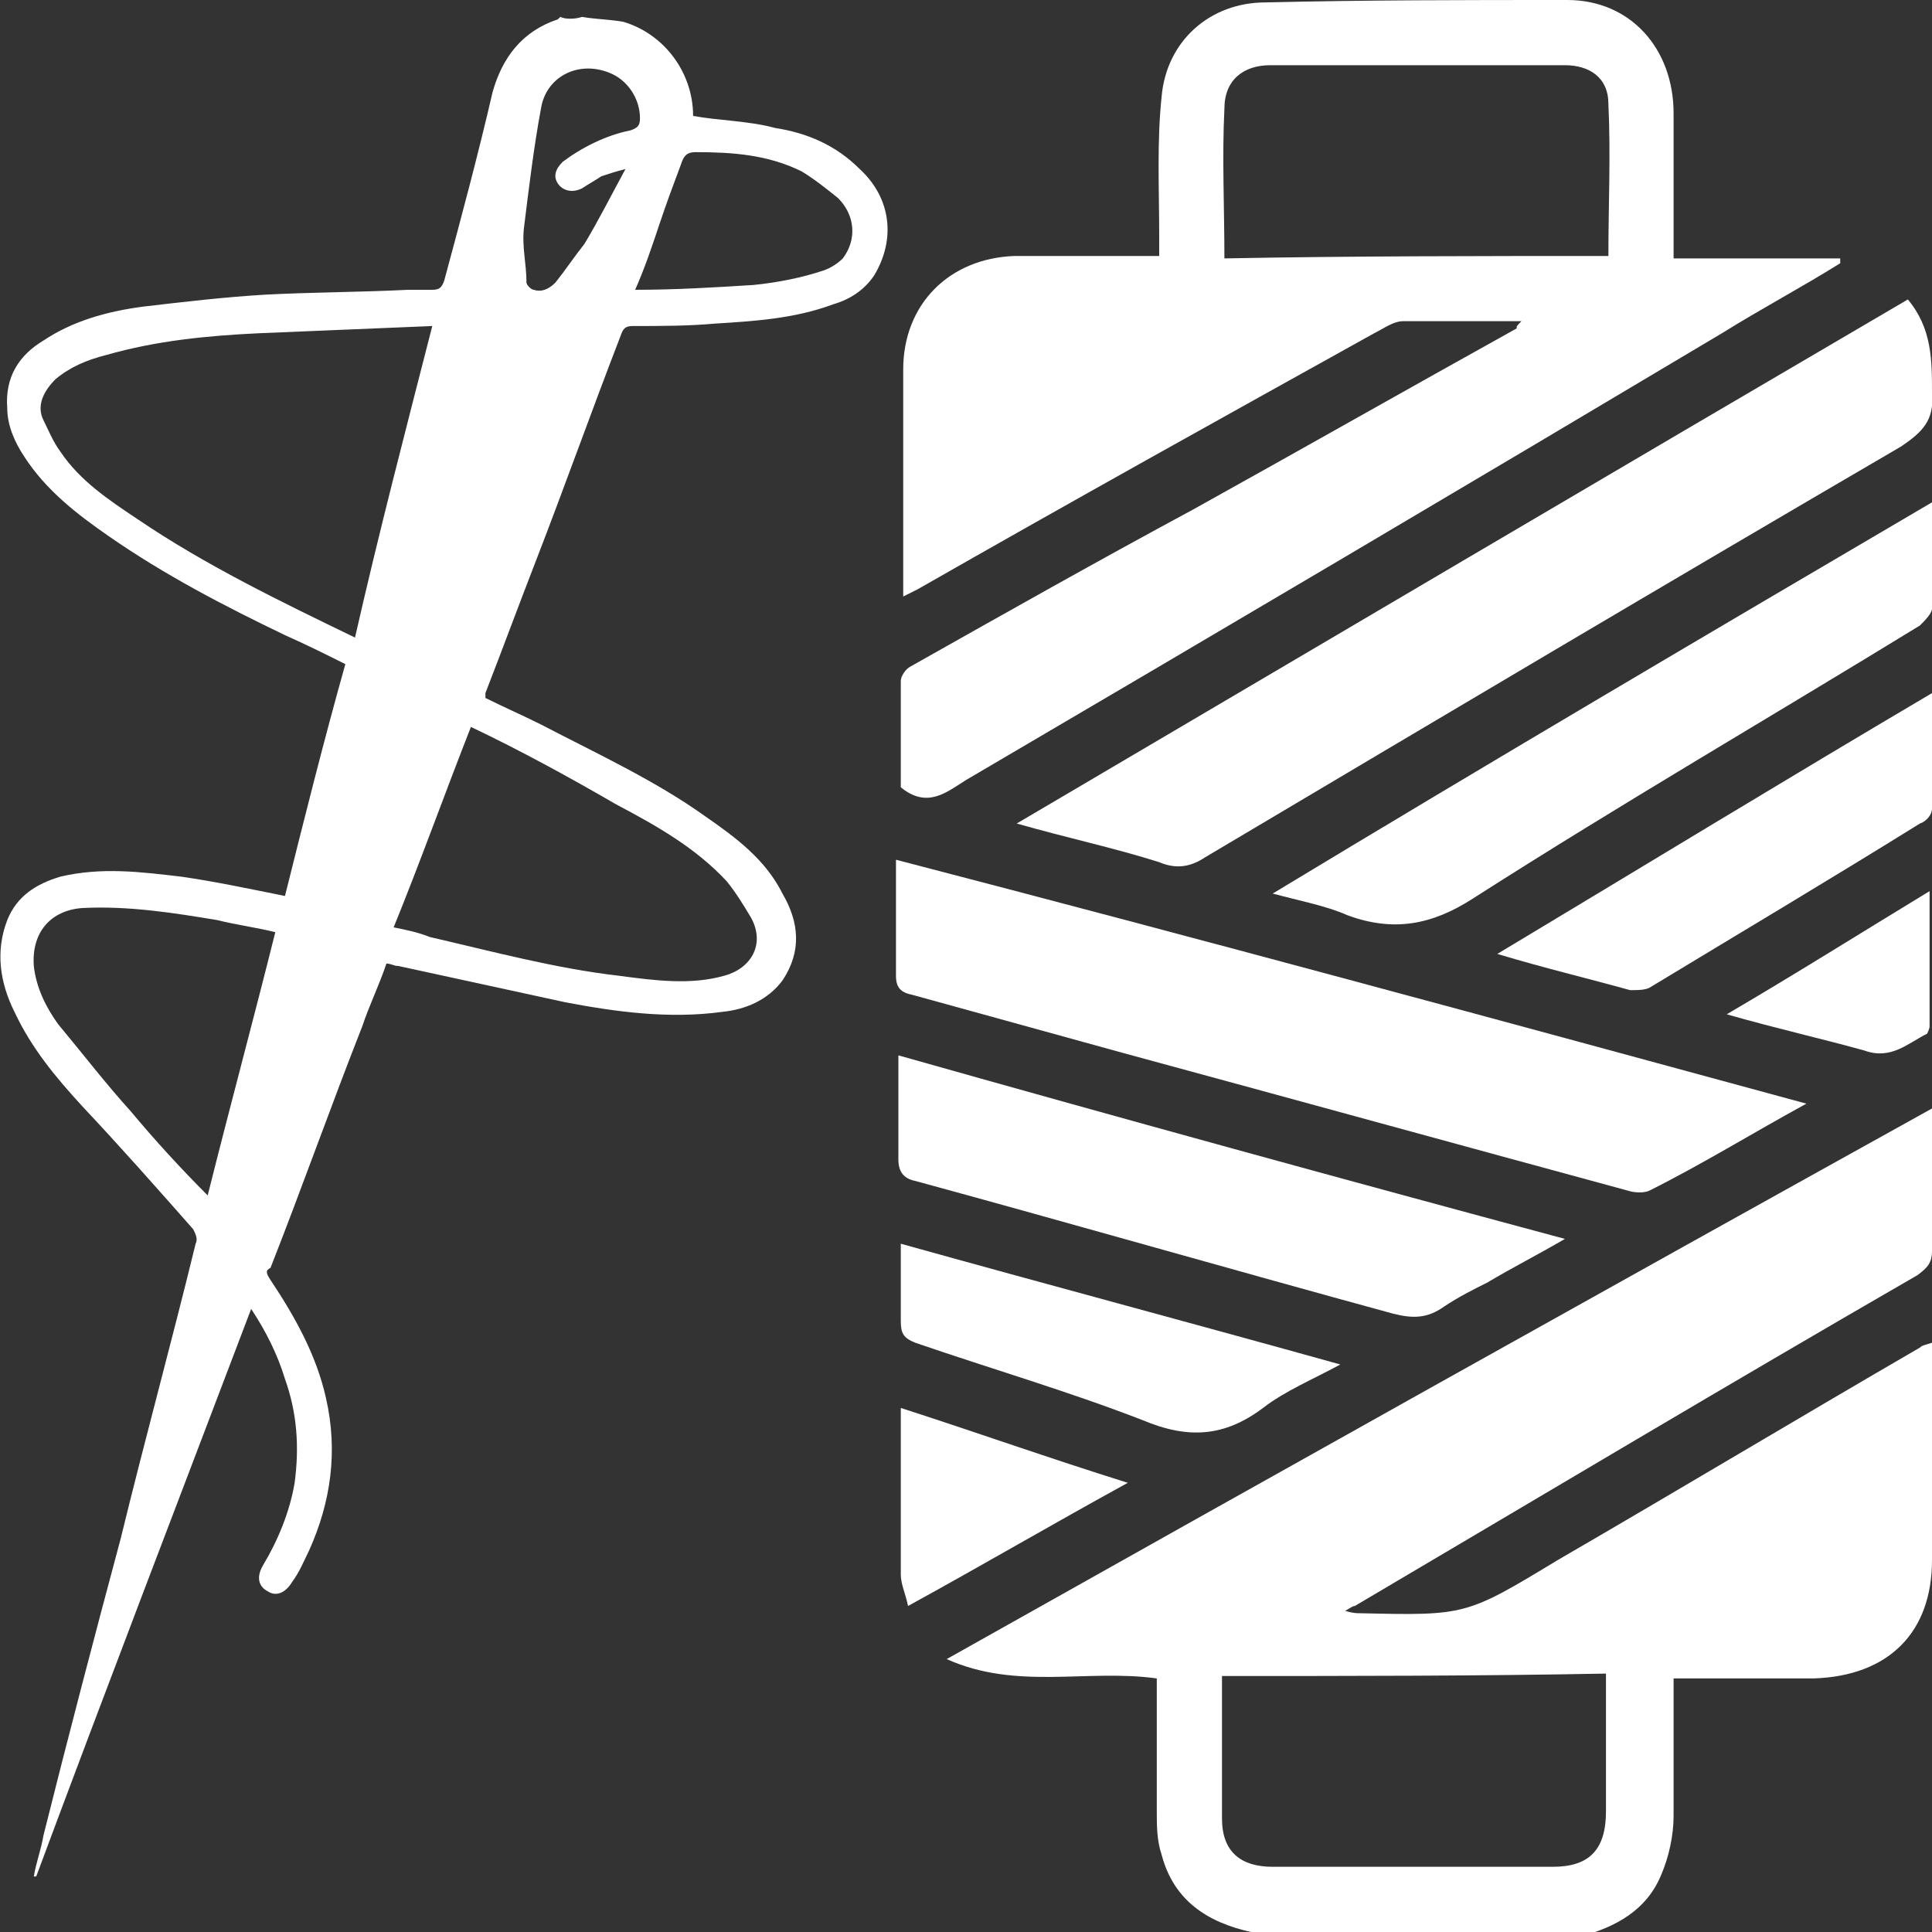
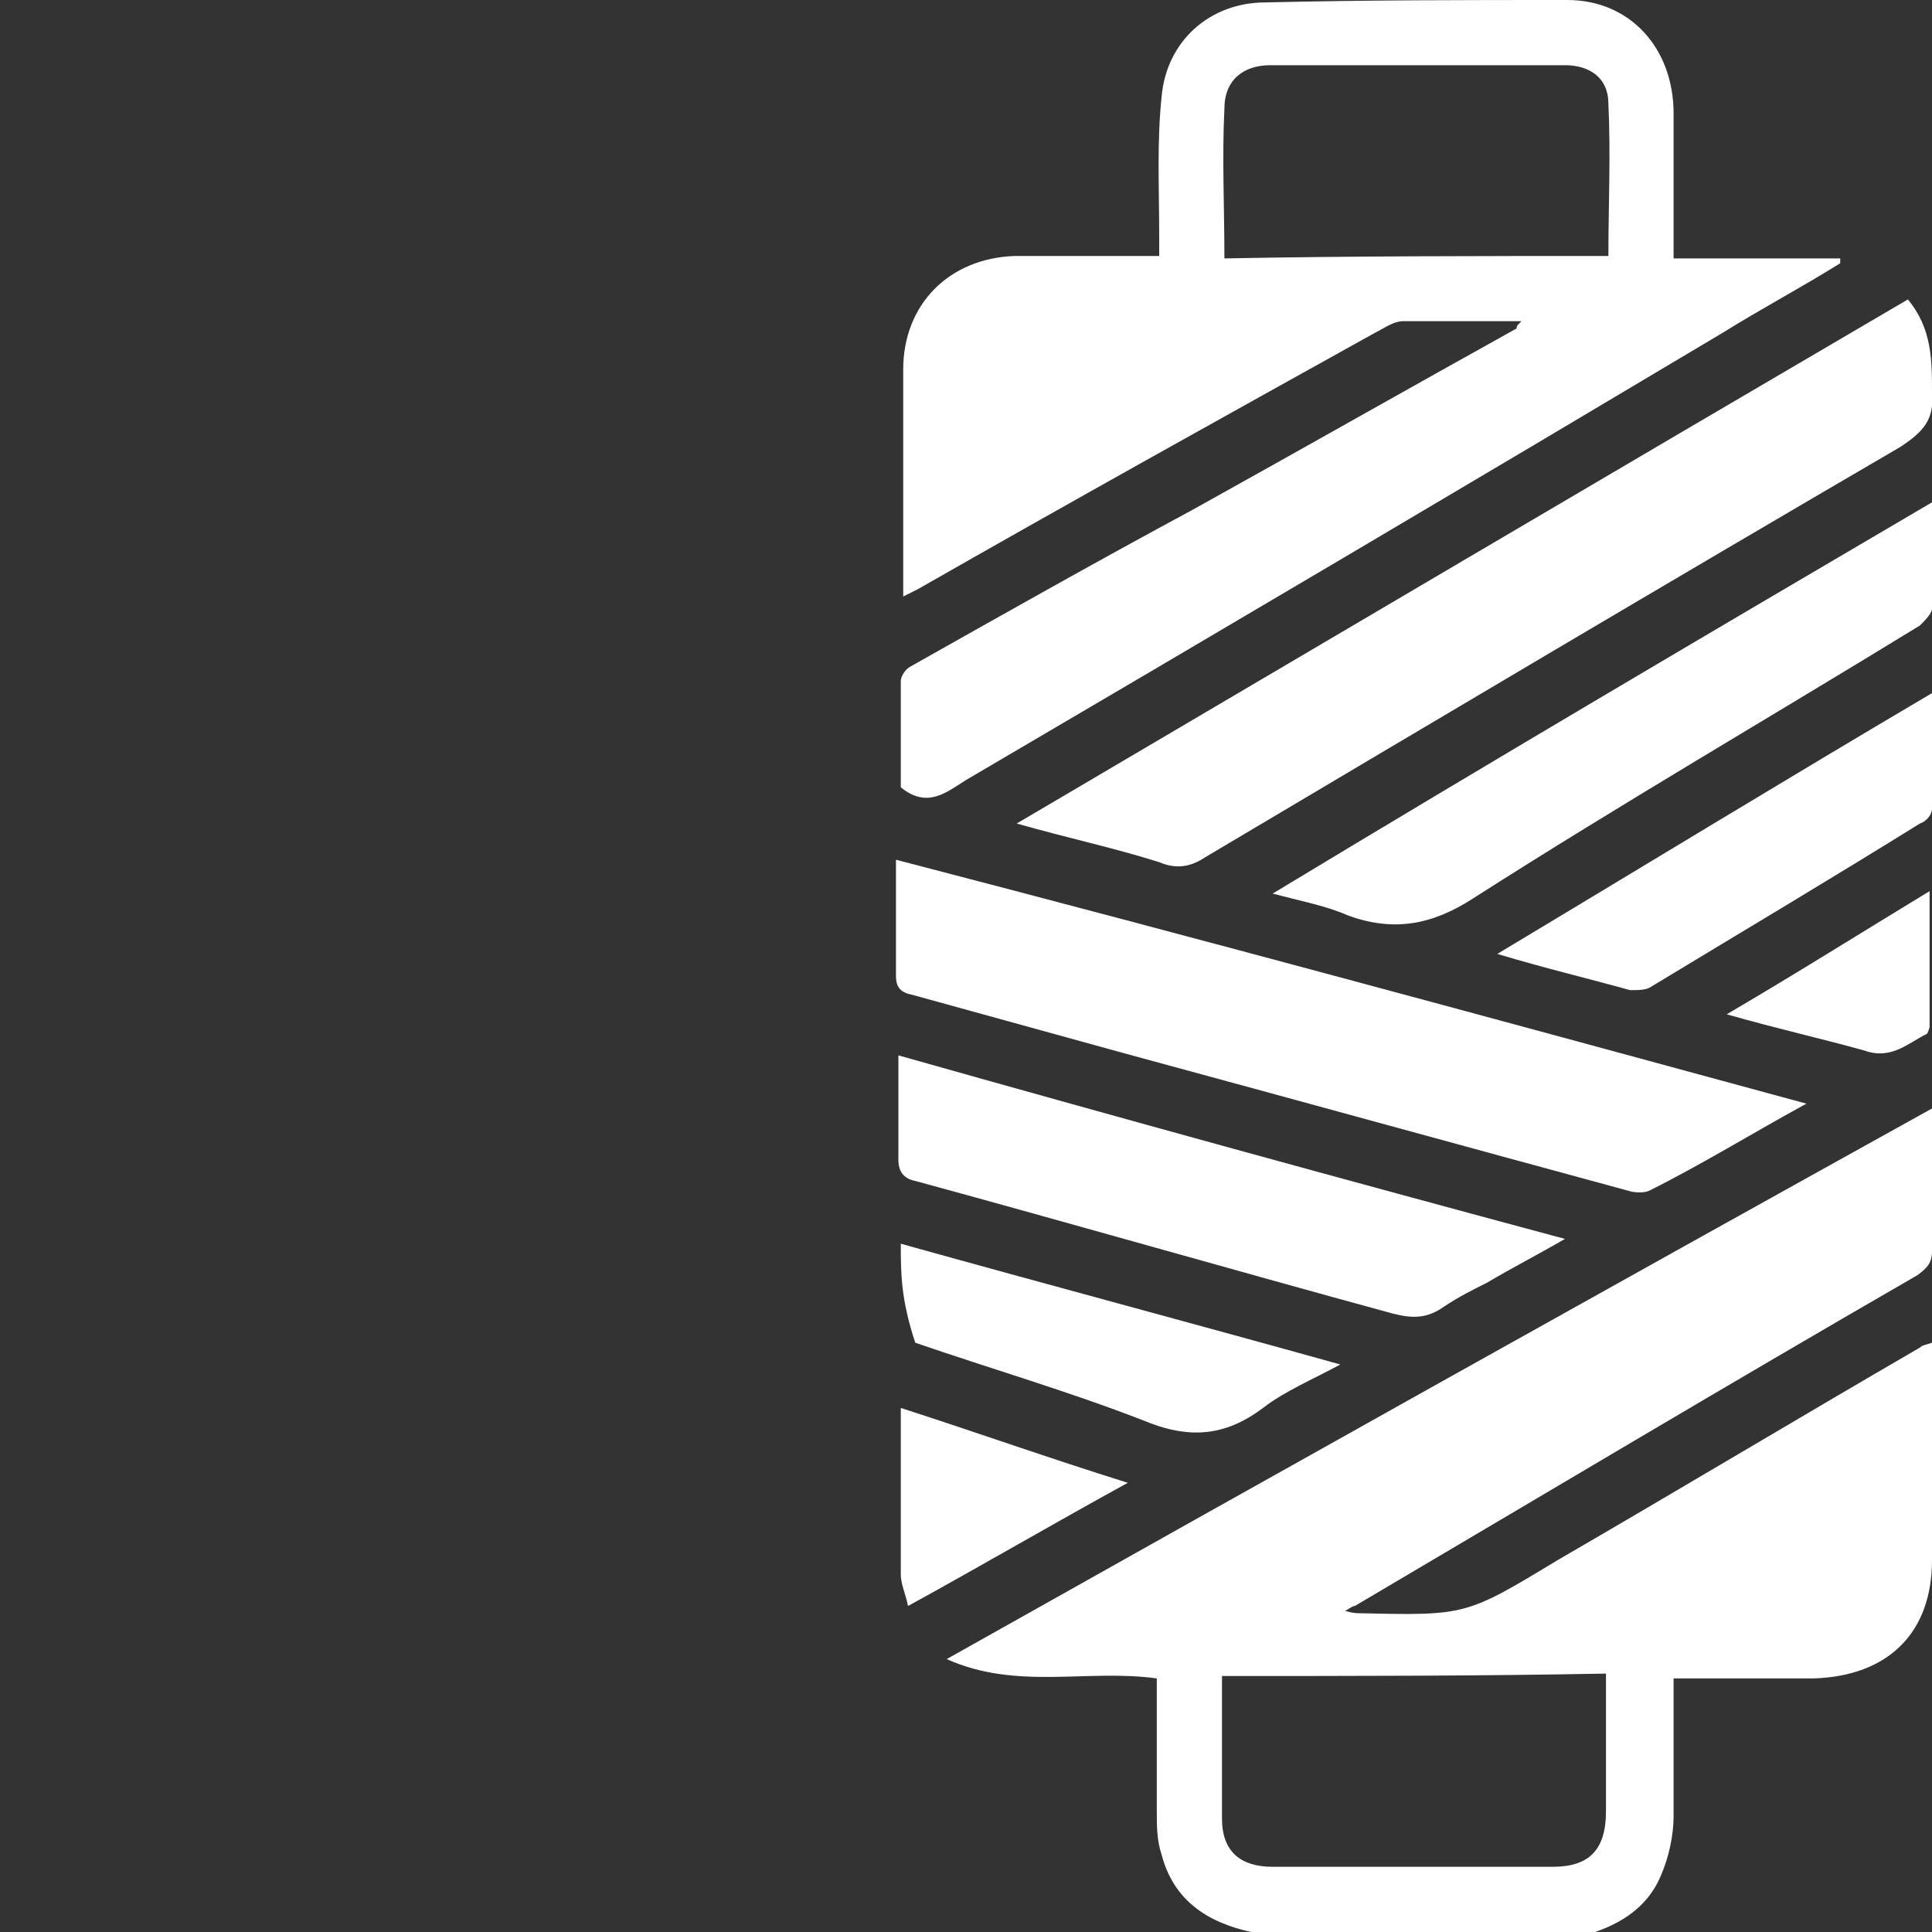
<svg xmlns="http://www.w3.org/2000/svg" id="Layer_1" x="0px" y="0px" viewBox="0 0 80 80" style="enable-background:new 0 0 80 80;" xml:space="preserve">
  <rect x="0" y="0" width="80" height="80" fill="#333333" stroke="none" />
  <style type="text/css">	.st0{fill:#FFFFFF;}</style>
  <g>
    <g>
      <path class="st0" d="M51.8,80c-1.8-0.4-3.2-1.3-3.7-3.2c-0.2-0.6-0.2-1.2-0.2-1.8c0-1.8,0-3.7,0-5.5c-2.9-0.4-5.8,0.5-8.7-0.8   C52.9,61,66.3,53.5,80,45.9c0,0.9,0,1.7,0,2.5c0,1.1,0,2.2,0,3.4c0,0.5-0.2,0.7-0.6,1c-7.8,4.5-15.5,9.1-23.3,13.7   c-0.1,0-0.2,0.1-0.4,0.2c0.3,0.1,0.5,0.1,0.6,0.1c4.4,0.1,4.4,0.1,8.2-2.2c5-2.9,10-5.9,15-8.8c0.1-0.1,0.2-0.1,0.5-0.2   c0,0.5,0,0.8,0,1.2c0,2.6,0,5.2,0,7.8c0,3-1.8,4.8-4.9,4.9c-1.9,0-3.8,0-5.8,0c0,1.9,0,3.8,0,5.7c0,0.8-0.2,1.7-0.5,2.4   c-0.6,1.5-1.9,2.2-3.4,2.6C60.9,80,56.3,80,51.8,80z M50.6,69.4c0,2,0,4,0,5.9c0,1.4,0.8,2,2.1,2c3.9,0,7.8,0,11.6,0   c1.5,0,2.2-0.7,2.2-2.3c0-0.9,0-1.9,0-2.8c0-1,0-1.9,0-2.9C61.2,69.4,56,69.4,50.6,69.4z" />
      <path class="st0" d="M63,13.3c-1.7,0-3.3,0-4.9,0c-0.4,0-0.8,0.3-1.2,0.5c-6.3,3.5-12.6,7-18.9,10.6c-0.2,0.1-0.4,0.2-0.6,0.3   c0-0.3,0-0.6,0-0.8c0-2.9,0-5.7,0-8.6c0-2.7,1.9-4.6,4.6-4.7c2,0,3.9,0,6,0c0-0.3,0-0.6,0-0.8c0-2-0.1-3.9,0.1-5.8   c0.2-2.3,2-3.9,4.3-3.9C56.5,0,60.7,0,64.9,0c2.6,0,4.4,2,4.4,4.7c0,1.7,0,3.4,0,5.1c0,0.3,0,0.5,0,0.9c1.2,0,2.3,0,3.5,0   c1.1,0,2.3,0,3.4,0c0,0.1,0,0.2,0,0.2c-1.6,1-3.3,1.9-4.9,2.9C60.9,20,50.4,26.2,40,32.3c-0.8,0.5-1.6,1.2-2.7,0.3   c0-1.4,0-2.9,0-4.4c0-0.2,0.2-0.5,0.4-0.6c3.9-2.2,7.8-4.4,11.7-6.5c4.5-2.5,8.9-5,13.4-7.5C62.8,13.5,62.8,13.5,63,13.3z    M66.6,10.6c0-2.1,0.1-4.2,0-6.3c0-1.1-0.8-1.6-1.8-1.6c-4.1,0-8.1,0-12.2,0c-1.1,0-1.9,0.6-1.9,1.8c-0.1,2,0,4.1,0,6.2   C56,10.6,61.3,10.6,66.6,10.6z" />
      <path class="st0" d="M79,12.4c1,1.2,1,2.5,1,3.9c0.1,1.1-0.4,1.6-1.3,2.2c-9.6,5.6-19.2,11.3-28.8,17c-0.6,0.4-1.2,0.5-1.9,0.2   c-1.9-0.6-3.8-1-5.9-1.6C54.5,26.8,66.7,19.6,79,12.4z" />
      <path class="st0" d="M74.8,45.7c-2.2,1.2-4.3,2.5-6.5,3.6c-0.2,0.1-0.6,0.1-0.9,0c-7-1.9-13.9-3.8-20.9-5.7   c-2.9-0.8-5.8-1.6-8.7-2.4c-0.5-0.1-0.7-0.3-0.7-0.8c0-1.6,0-3.1,0-4.8C49.8,38.9,62.3,42.3,74.8,45.7z" />
      <path class="st0" d="M64.8,51.3c-1.2,0.7-2.2,1.2-3.2,1.8c-0.6,0.3-1.2,0.6-1.8,1c-0.7,0.5-1.3,0.5-2.1,0.3   c-6.6-1.8-13.2-3.7-19.8-5.5c-0.5-0.1-0.7-0.4-0.7-0.9c0-1.4,0-2.8,0-4.3C46.4,46.3,55.5,48.8,64.8,51.3z" />
      <path class="st0" d="M80,20.8c0,1.6,0,3,0,4.4c0,0.2-0.3,0.5-0.5,0.7c-6.2,3.8-12.4,7.4-18.5,11.3c-1.7,1.1-3.3,1.4-5.2,0.7   c-0.9-0.4-2-0.6-3.1-0.9C61.8,31.5,70.8,26.2,80,20.8z" />
      <path class="st0" d="M80,28.7c0,1.7,0,3.3,0,4.8c0,0.2-0.2,0.5-0.5,0.6c-3.7,2.3-7.4,4.5-11.2,6.8c-0.2,0.1-0.5,0.1-0.8,0.1   c-1.8-0.5-3.5-0.9-5.5-1.5C68,35.9,73.9,32.3,80,28.7z" />
-       <path class="st0" d="M37.3,51.5c6.1,1.7,12.1,3.3,18.2,5c-1.1,0.6-2.3,1.1-3.2,1.8c-1.6,1.2-3.1,1.3-5,0.5   c-3.1-1.2-6.2-2.1-9.4-3.2c-0.5-0.2-0.6-0.4-0.6-0.9C37.3,53.8,37.3,52.7,37.3,51.5z" />
+       <path class="st0" d="M37.3,51.5c6.1,1.7,12.1,3.3,18.2,5c-1.1,0.6-2.3,1.1-3.2,1.8c-1.6,1.2-3.1,1.3-5,0.5   c-3.1-1.2-6.2-2.1-9.4-3.2C37.3,53.8,37.3,52.7,37.3,51.5z" />
      <path class="st0" d="M37.3,58.3c3.1,1,6.2,2.1,9.4,3.1c-3.1,1.7-6,3.4-9.1,5.1c-0.1-0.5-0.3-0.9-0.3-1.3   C37.3,62.9,37.3,60.7,37.3,58.3z" />
      <path class="st0" d="M71.5,42c2.9-1.7,5.6-3.4,8.4-5.1c0,2,0,3.8,0,5.6c0,0.1-0.1,0.3-0.1,0.3c-0.8,0.4-1.5,1.1-2.6,0.7   C75.4,43,73.6,42.6,71.5,42z" />
    </g>
    <g>
-       <path class="st0" d="M24.1,0.7c0.6,0.1,1.1,0.1,1.7,0.2c1.7,0.5,2.9,2.1,2.9,3.9c0,0,0,0.1,0,0C29.8,5,31,5,32.1,5.3   C33.4,5.5,34.6,6,35.6,7c1.3,1.2,1.5,2.9,0.6,4.4c-0.4,0.6-1,1-1.7,1.2c-1.6,0.6-3.3,0.7-4.9,0.8c-1.1,0.1-2.3,0.1-3.4,0.1   c-0.3,0-0.4,0.1-0.5,0.4c-1.2,3.1-2.3,6.2-3.5,9.3c-0.7,1.8-1.4,3.7-2.1,5.5c0,0,0,0.1,0,0.2c0.8,0.4,1.5,0.7,2.3,1.1   c2.3,1.2,4.7,2.3,6.8,3.8c1.3,0.9,2.5,1.8,3.2,3.2c0.7,1.2,0.8,2.4,0,3.6c-0.6,0.8-1.5,1.2-2.5,1.3c-2.2,0.3-4.4,0-6.5-0.4   c-2.3-0.5-4.6-1-6.9-1.5c-0.2,0-0.3-0.1-0.5-0.1c-0.3,0.9-0.7,1.7-1,2.6c-1.3,3.3-2.5,6.7-3.8,10C11,52.6,11,52.7,11.2,53   c1,1.5,1.9,3.1,2.3,4.9c0.5,2.2,0.2,4.3-0.7,6.3c-0.2,0.4-0.4,0.9-0.7,1.3c-0.3,0.5-0.7,0.6-1,0.4c-0.4-0.2-0.5-0.6-0.2-1.1   c0.6-1,1.1-2.2,1.3-3.4c0.2-1.5,0.1-2.9-0.4-4.3c-0.3-1-0.8-2-1.4-2.9c-3,7.9-6,15.7-8.9,23.5c0,0,0,0-0.1,0   c0.1-0.6,0.3-1.1,0.4-1.7C2.8,72,3.9,67.8,5,63.7c1-4.1,2.1-8.1,3.1-12.2c0.1-0.2,0-0.4-0.1-0.6c-1.5-1.7-3-3.4-4.6-5.1   c-1.1-1.2-2.1-2.4-2.8-3.9c-0.6-1.2-0.8-2.5-0.3-3.8c0.4-1,1.2-1.5,2.2-1.8c1.7-0.4,3.3-0.2,5,0c1.4,0.2,2.8,0.5,4.3,0.8   c0.8-3.2,1.6-6.4,2.5-9.6c-0.8-0.4-1.6-0.8-2.5-1.2c-2.5-1.2-5-2.5-7.3-4.1c-1.3-0.9-2.6-1.9-3.5-3.3c-0.4-0.6-0.7-1.3-0.7-2   c-0.1-1.3,0.5-2.2,1.5-2.8c1.2-0.8,2.6-1.2,4.1-1.4c1.7-0.2,3.4-0.4,5.1-0.5c1.9-0.1,3.9-0.1,5.9-0.2c0.3,0,0.7,0,1,0   c0.3,0,0.4-0.1,0.5-0.4c0.7-2.6,1.4-5.2,2-7.8c0.4-1.4,1.2-2.5,2.7-3c0,0,0,0,0.1-0.1C23.4,0.8,23.8,0.8,24.1,0.7z M17.9,13.5   c-2.4,0.1-4.8,0.2-7.2,0.3c-2.1,0.1-4.2,0.3-6.3,0.9c-0.8,0.2-1.5,0.5-2.1,1c-0.5,0.5-0.8,1.1-0.5,1.7c0.2,0.4,0.4,0.9,0.7,1.3   c0.8,1.2,2,2,3.2,2.8c2.8,1.9,5.9,3.4,9,4.9C15.7,22,16.8,17.8,17.9,13.5z M19.5,30.1c-1.1,2.8-2.1,5.6-3.2,8.3   c0.5,0.1,1,0.2,1.5,0.4c2.6,0.6,5.2,1.3,7.8,1.6c1.5,0.2,3,0.4,4.4,0c1.1-0.3,1.7-1.3,1.1-2.4c-0.3-0.5-0.6-1-1-1.5   c-1.3-1.4-2.9-2.3-4.6-3.2C23.6,32.2,21.6,31.1,19.5,30.1z M8.6,49.5c0.9-3.6,1.9-7.3,2.8-10.9c-0.8-0.2-1.6-0.3-2.4-0.5   c-1.8-0.3-3.7-0.6-5.6-0.5c-1.3,0.1-2.1,1-2,2.4c0.1,0.9,0.5,1.7,1,2.4c1,1.2,2,2.5,3,3.6C6.4,47.2,7.5,48.4,8.6,49.5z M26.3,12   C26.4,12,26.4,12,26.3,12c1.7,0,3.3-0.1,4.9-0.2c1-0.1,2-0.3,2.9-0.6c0.3-0.1,0.6-0.3,0.8-0.5c0.6-0.8,0.5-1.8-0.2-2.5   c-0.5-0.4-1-0.8-1.5-1.1c-1.4-0.7-2.9-0.8-4.4-0.8c-0.4,0-0.5,0.2-0.6,0.5c-0.3,0.8-0.6,1.6-0.9,2.5C27,10.2,26.7,11.1,26.3,12z    M25.9,7C25.9,7,25.9,7,25.9,7c-0.4,0.1-0.7,0.2-1,0.3c-0.3,0.2-0.5,0.3-0.8,0.5c-0.4,0.2-0.8,0.1-1-0.2C22.9,7.3,23,7,23.3,6.7   c0.8-0.6,1.8-1.1,2.8-1.3c0.3-0.1,0.4-0.2,0.4-0.5c0-0.8-0.5-1.6-1.3-1.9c-1.3-0.5-2.6,0.2-2.8,1.5c-0.3,1.6-0.5,3.3-0.7,4.9   c-0.1,0.8,0.1,1.5,0.1,2.3c0,0.1,0.2,0.3,0.3,0.3c0.3,0.1,0.6,0,0.9-0.3c0.4-0.5,0.8-1.1,1.2-1.6C24.8,9.1,25.3,8.1,25.9,7z" />
-     </g>
+       </g>
  </g>
</svg>